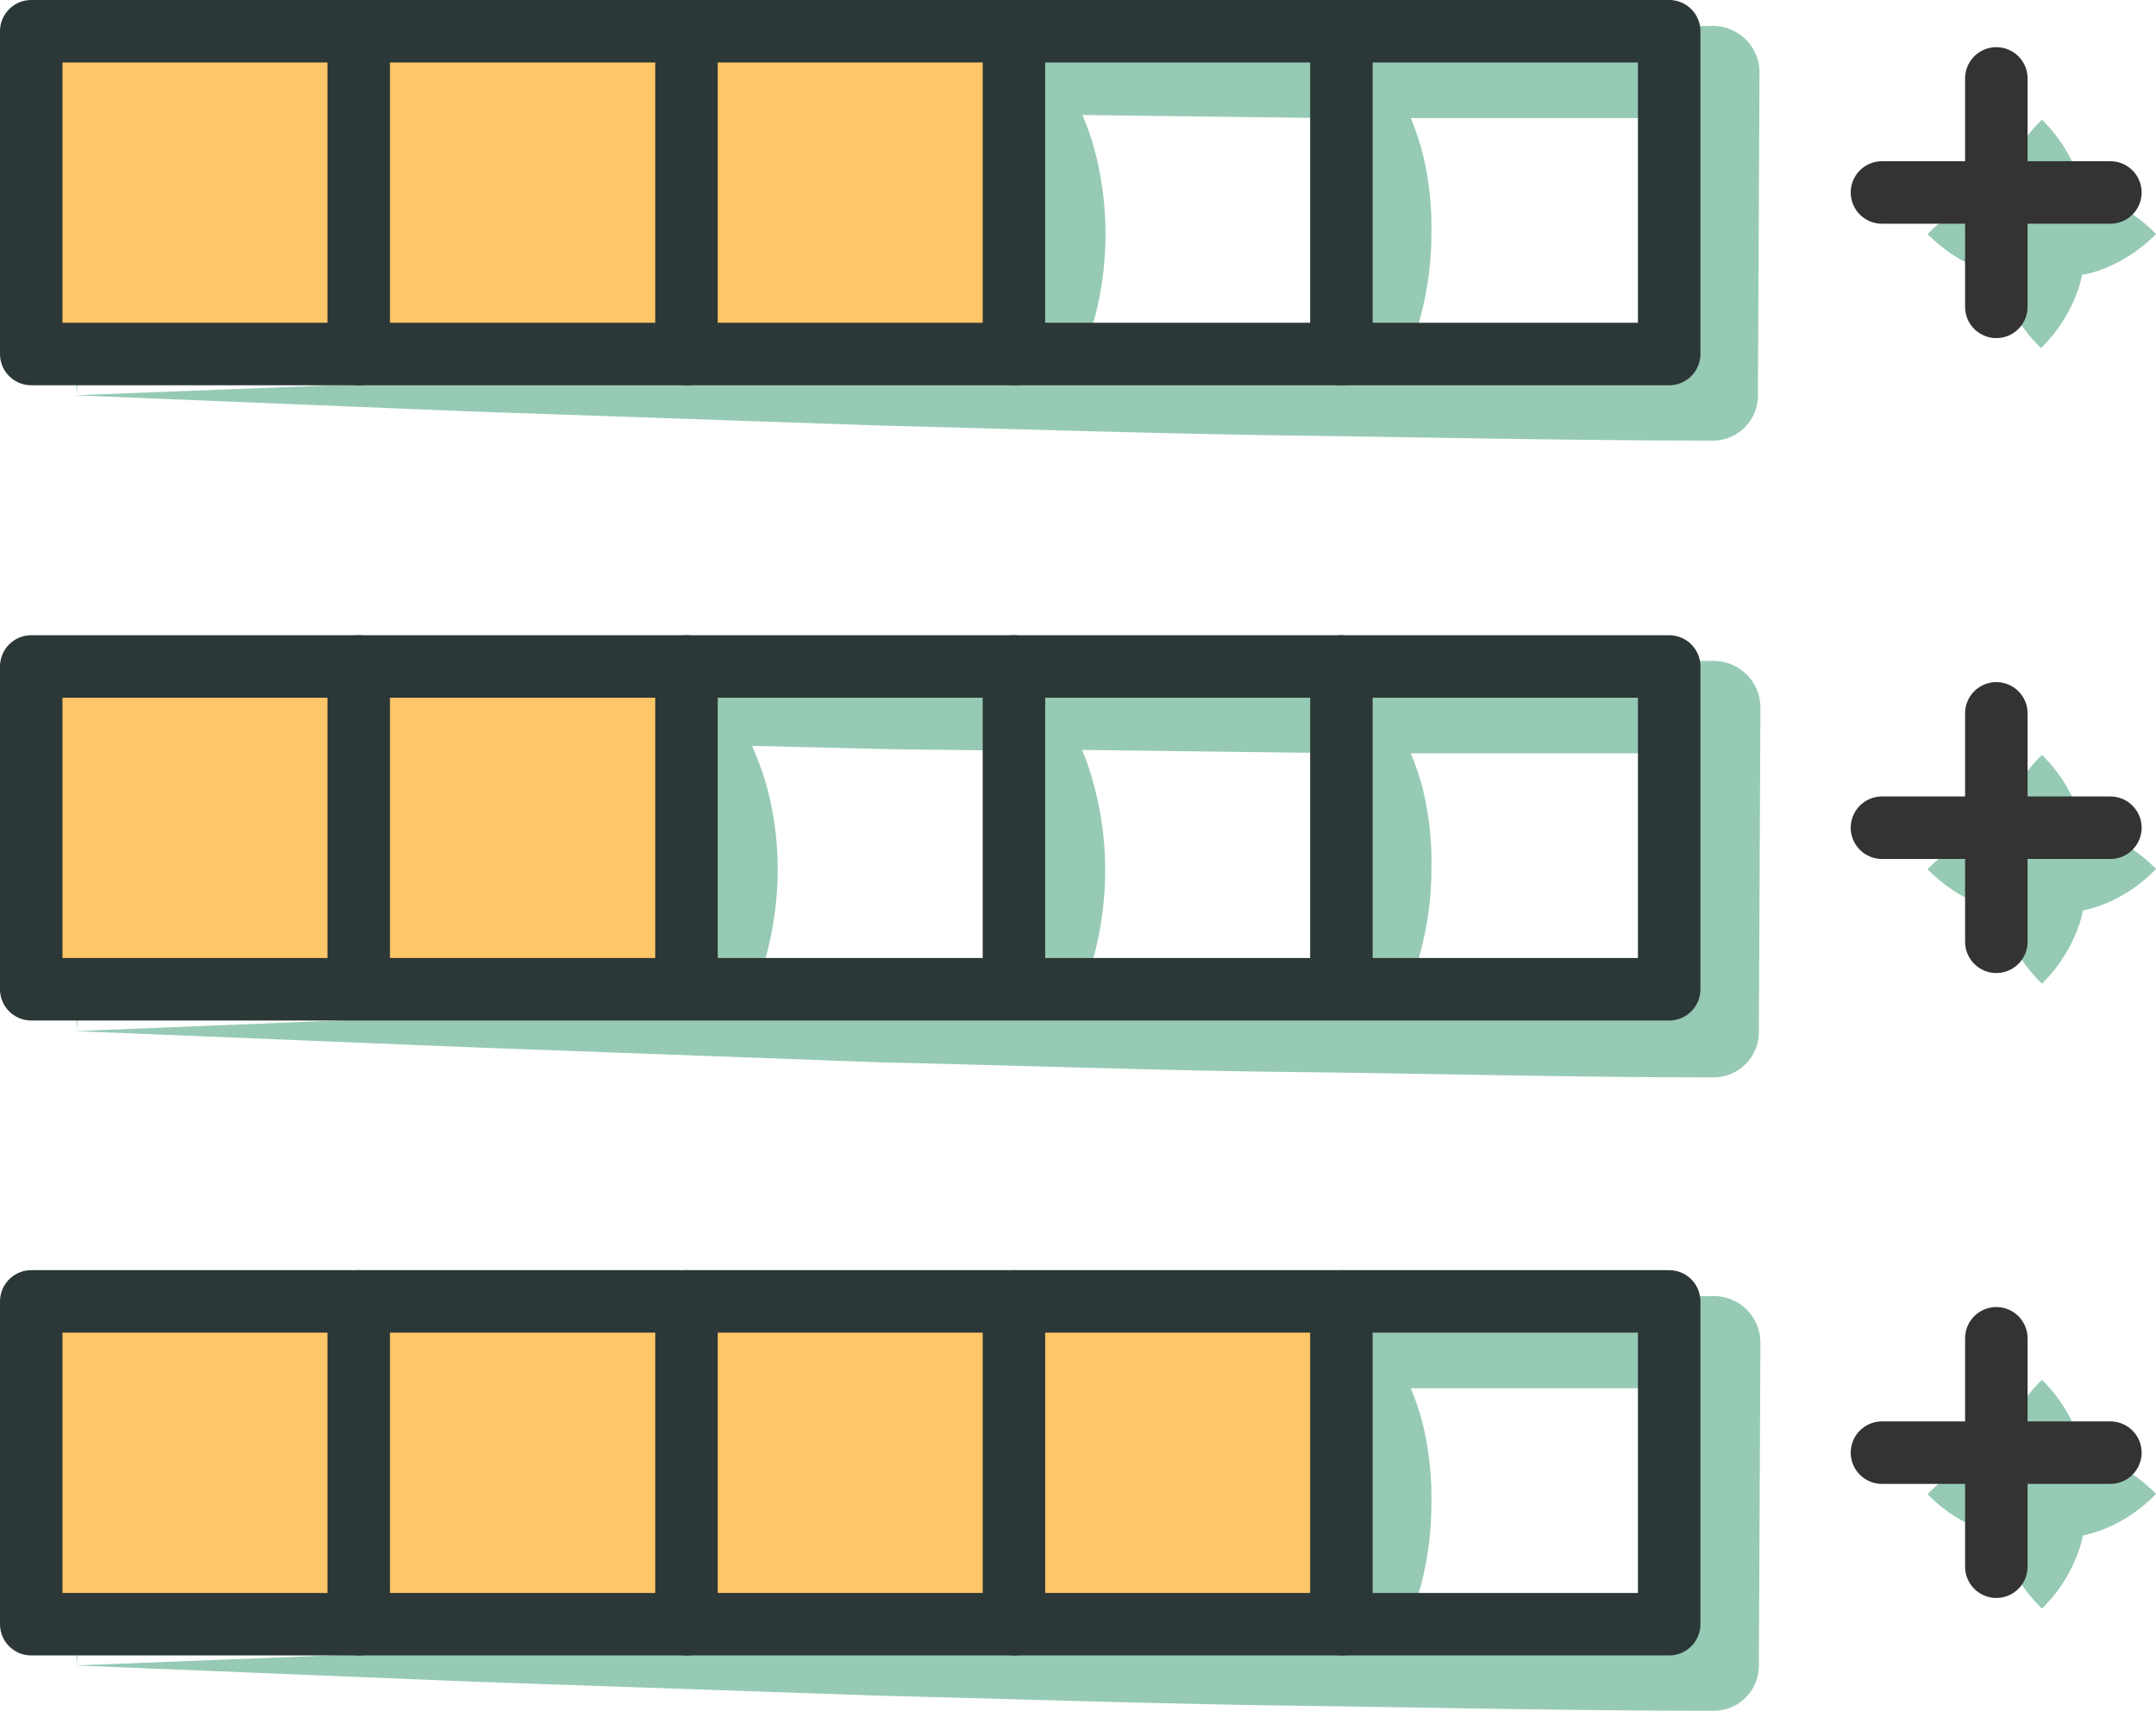
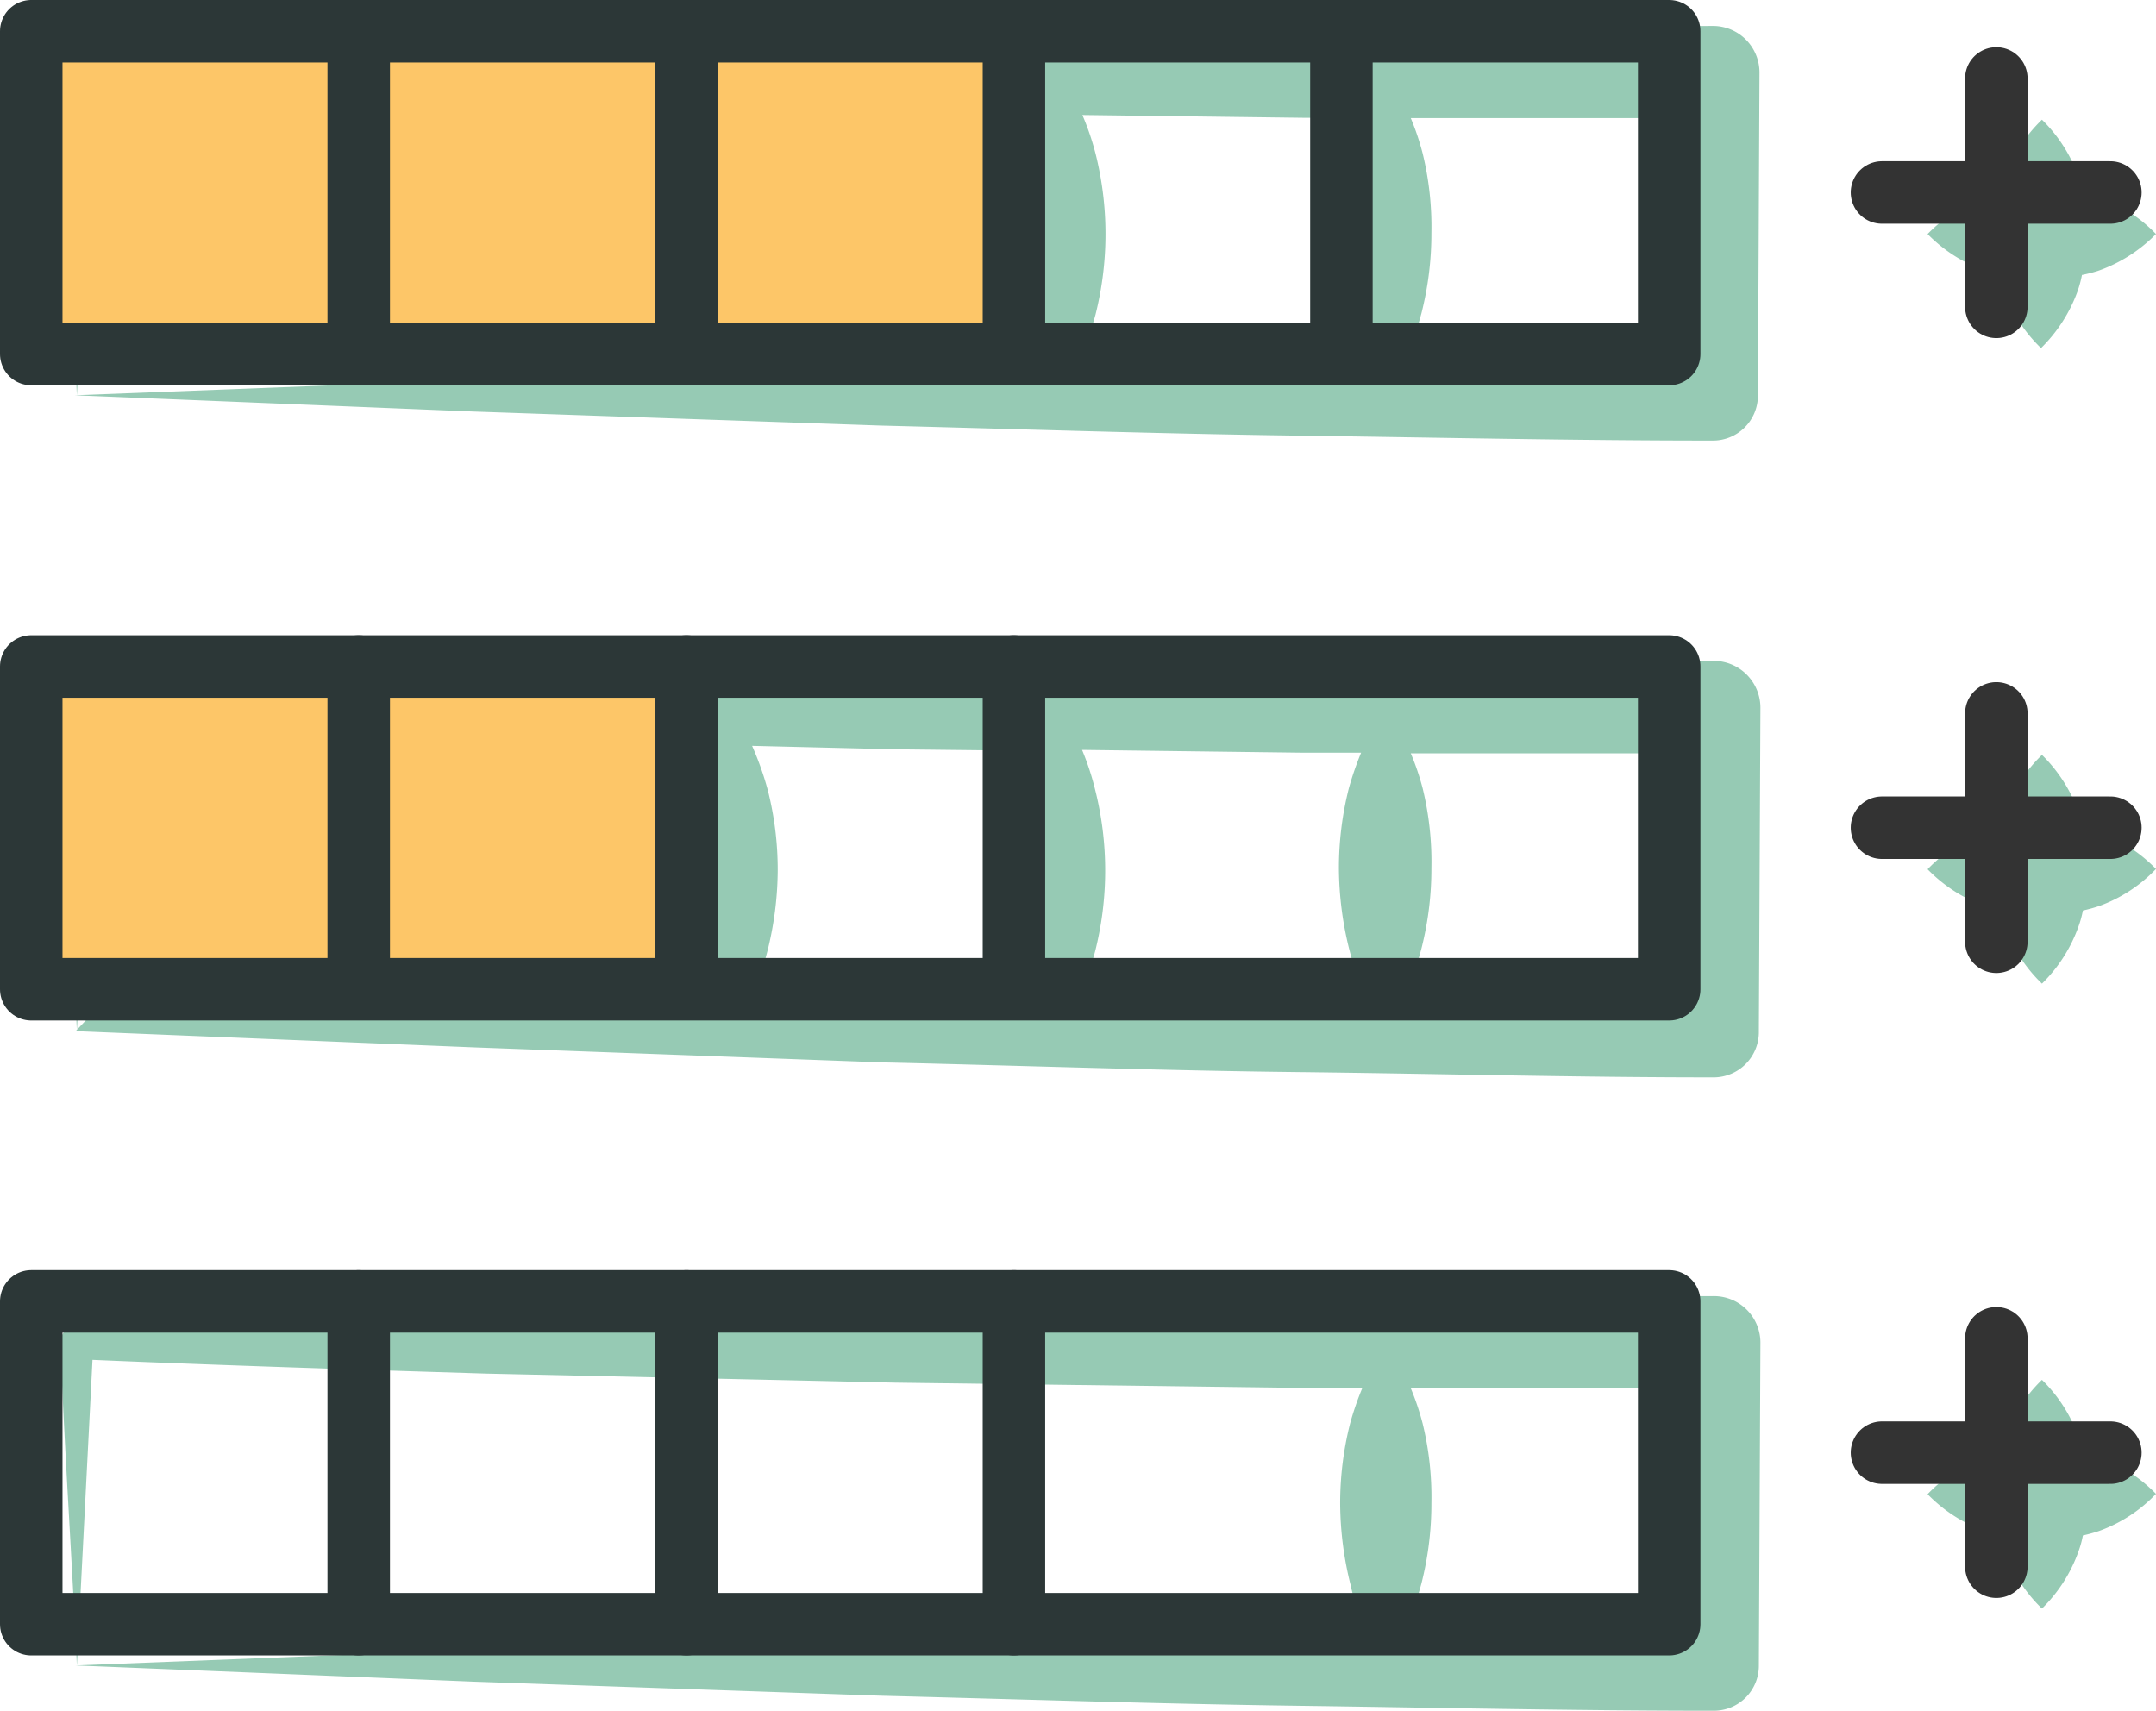
<svg xmlns="http://www.w3.org/2000/svg" viewBox="0 0 69 54.75">
  <defs>
    <style>
      .cls-1 {
        fill: #96cab4;
      }

      .cls-2 {
        fill: #fdc668;
      }

      .cls-3, .cls-4 {
        fill: none;
        stroke-linecap: round;
        stroke-linejoin: round;
        stroke-width: 2px;
      }

      .cls-3 {
        stroke: #2c3737;
      }

      .cls-4 {
        stroke: #333;
      }
    </style>
  </defs>
  <g id="Layer_2" data-name="Layer 2">
    <g>
      <g>
        <path class="cls-1" d="M54.84.83,41.73.88l-13.1.17-13.11.3c-4.36.12-8.73.26-13.1.45h0a.51.51,0,0,0-.49.53c.14,3.57.38,7,.53,10.32l.5-9.78q6.3.25,12.6.44l13.11.29,4.49.06a8.81,8.81,0,0,0-.43,1.25,10.56,10.56,0,0,0,0,5.16,8.66,8.66,0,0,0,.55,1.49L29,11.68l-13.15.45-13.46.52,12.75.52,13.06.45c4.4.11,8.81.26,13.26.32s8.89.16,13.35.16a1.44,1.44,0,0,0,1.45-1.44h0l.05-10.32v0A1.49,1.49,0,0,0,54.84.83ZM45.53,4.91a8.34,8.34,0,0,0-.38-1.13l8.19,0,0,7.39c-2.76,0-5.51,0-8.27.1a10.06,10.06,0,0,0,.42-1.24,10.36,10.36,0,0,0,.32-2.58A9.91,9.91,0,0,0,45.53,4.91Zm-11,6.62a9.52,9.52,0,0,0,.53-1.46,10.56,10.56,0,0,0,0-5.16,8.51,8.51,0,0,0-.42-1.23l7.1.09h1.83a9.44,9.44,0,0,0-.39,1.13,10.36,10.36,0,0,0-.32,2.58,10.86,10.86,0,0,0,.33,2.58,8.93,8.93,0,0,0,.43,1.26l-1.63,0C39.5,11.39,37,11.46,34.52,11.53Z" />
-         <path class="cls-1" d="M54.84,21.15l-13.11.06-13.1.16-13.11.3c-4.36.13-8.73.27-13.1.46h0a.5.5,0,0,0-.49.52c.14,3.57.38,7,.53,10.33l.5-9.79q6.3.27,12.6.44l7.2.16a9.18,9.18,0,0,0-.51,1.44,9.91,9.91,0,0,0-.32,2.58,10.36,10.36,0,0,0,.32,2.58,7.88,7.88,0,0,0,.71,1.82l-7,.24L2.42,33l12.75.52L28.23,34c4.4.1,8.81.26,13.26.31s8.89.17,13.35.17A1.45,1.45,0,0,0,56.29,33h0l.05-10.33h0A1.5,1.5,0,0,0,54.84,21.15Zm-9.31,4.08a8.22,8.22,0,0,0-.38-1.12l8.19,0,0,7.4c-2.76,0-5.51.05-8.27.09a9.53,9.53,0,0,0,.42-1.24,10.36,10.36,0,0,0,.32-2.58A9.91,9.91,0,0,0,45.53,25.23Zm-21.66,7a8.24,8.24,0,0,0,.69-1.79,10.86,10.86,0,0,0,.33-2.58,10.36,10.36,0,0,0-.32-2.58,9.91,9.91,0,0,0-.5-1.41l4.56.11,4.49.05a9.26,9.26,0,0,0-.43,1.25,10.56,10.56,0,0,0,0,5.16,9.08,9.08,0,0,0,.55,1.5L29,32Zm10.65-.33a9.15,9.15,0,0,0,.53-1.46,10.56,10.56,0,0,0,0-5.16A8.51,8.51,0,0,0,34.63,24l7.1.09h1.83a10.09,10.09,0,0,0-.39,1.13,10.36,10.36,0,0,0-.32,2.58,10.86,10.86,0,0,0,.33,2.58,8.63,8.63,0,0,0,.43,1.27l-1.63,0C39.5,31.72,37,31.78,34.52,31.85Z" />
+         <path class="cls-1" d="M54.84,21.15l-13.11.06-13.1.16-13.11.3c-4.36.13-8.73.27-13.1.46h0a.5.5,0,0,0-.49.52c.14,3.57.38,7,.53,10.33l.5-9.79l7.2.16a9.18,9.18,0,0,0-.51,1.44,9.91,9.91,0,0,0-.32,2.58,10.36,10.36,0,0,0,.32,2.58,7.88,7.88,0,0,0,.71,1.82l-7,.24L2.42,33l12.75.52L28.23,34c4.4.1,8.81.26,13.26.31s8.89.17,13.35.17A1.45,1.45,0,0,0,56.29,33h0l.05-10.33h0A1.5,1.5,0,0,0,54.84,21.15Zm-9.31,4.08a8.22,8.22,0,0,0-.38-1.12l8.19,0,0,7.4c-2.76,0-5.51.05-8.27.09a9.53,9.53,0,0,0,.42-1.24,10.36,10.36,0,0,0,.32-2.58A9.91,9.91,0,0,0,45.53,25.23Zm-21.66,7a8.24,8.24,0,0,0,.69-1.79,10.86,10.86,0,0,0,.33-2.58,10.36,10.36,0,0,0-.32-2.58,9.91,9.91,0,0,0-.5-1.41l4.56.11,4.49.05a9.26,9.26,0,0,0-.43,1.25,10.56,10.56,0,0,0,0,5.16,9.08,9.08,0,0,0,.55,1.5L29,32Zm10.65-.33a9.15,9.15,0,0,0,.53-1.46,10.56,10.56,0,0,0,0-5.16A8.51,8.51,0,0,0,34.63,24l7.1.09h1.83a10.09,10.09,0,0,0-.39,1.13,10.36,10.36,0,0,0-.32,2.58,10.86,10.86,0,0,0,.33,2.58,8.63,8.63,0,0,0,.43,1.27l-1.63,0C39.5,31.72,37,31.78,34.52,31.85Z" />
        <path class="cls-1" d="M54.84,41.48l-13.11.05-13.1.17L15.52,42c-4.36.13-8.73.26-13.1.45h0a.51.51,0,0,0-.49.53c.14,3.57.38,7,.53,10.32l.5-9.78c4.2.18,8.4.31,12.6.44l13.11.29,13.1.17h1.83a9.44,9.44,0,0,0-.39,1.13,10.36,10.36,0,0,0-.32,2.58,10.86,10.86,0,0,0,.33,2.58A8.93,8.93,0,0,0,43.61,52L42,52c-4.29.06-8.61.21-12.95.32l-13.15.45L2.42,53.3l12.75.52,13.06.45c4.4.11,8.81.26,13.26.32s8.89.16,13.35.16a1.44,1.44,0,0,0,1.45-1.44h0L56.34,43v0A1.49,1.49,0,0,0,54.84,41.48Zm-9.31,4.08a8.34,8.34,0,0,0-.38-1.13l8.19,0,0,7.39c-2.76,0-5.51,0-8.27.1a10.06,10.06,0,0,0,.42-1.24,10.36,10.36,0,0,0,.32-2.58A9.91,9.91,0,0,0,45.53,45.56Z" />
        <path class="cls-1" d="M66.66,46.5c0-.17-.08-.34-.14-.51a4.82,4.82,0,0,0-1.17-1.83A4.74,4.74,0,0,0,64.17,46c-.06.17-.09.34-.14.51a4.52,4.52,0,0,0-2.34,1.31A4.86,4.86,0,0,0,63.52,49a4.77,4.77,0,0,0,.51.13,3.07,3.07,0,0,0,.14.52,4.74,4.74,0,0,0,1.18,1.83,4.82,4.82,0,0,0,1.17-1.83,3.23,3.23,0,0,0,.14-.51,4.84,4.84,0,0,0,.51-.14A4.74,4.74,0,0,0,69,47.81a4.86,4.86,0,0,0-1.83-1.18A4.77,4.77,0,0,0,66.66,46.5Z" />
        <path class="cls-1" d="M66.66,26.5c0-.17-.08-.34-.14-.51a4.82,4.82,0,0,0-1.17-1.83A4.74,4.74,0,0,0,64.17,26c-.06.17-.09.34-.14.51a4.52,4.52,0,0,0-2.34,1.31A4.86,4.86,0,0,0,63.52,29a4.77,4.77,0,0,0,.51.13,3.07,3.07,0,0,0,.14.52,4.74,4.74,0,0,0,1.18,1.83,4.82,4.82,0,0,0,1.17-1.83,3.23,3.23,0,0,0,.14-.51,4.84,4.84,0,0,0,.51-.14A4.74,4.74,0,0,0,69,27.81a4.86,4.86,0,0,0-1.83-1.18A4.77,4.77,0,0,0,66.66,26.5Z" />
        <path class="cls-1" d="M64,8.8a3.67,3.67,0,0,0,.14.52,4.78,4.78,0,0,0,1.18,1.82,4.87,4.87,0,0,0,1.17-1.82,3.67,3.67,0,0,0,.14-.52,4.77,4.77,0,0,0,.51-.13A4.86,4.86,0,0,0,69,7.49a4.74,4.74,0,0,0-1.83-1.18,4.84,4.84,0,0,0-.51-.14c0-.17-.08-.34-.14-.51a4.82,4.82,0,0,0-1.17-1.83,4.74,4.74,0,0,0-1.18,1.83c-.06.17-.09.34-.14.51s-.34.08-.51.14a4.86,4.86,0,0,0-1.83,1.18,4.82,4.82,0,0,0,1.83,1.17A4.84,4.84,0,0,0,64,8.8Z" />
      </g>
      <rect class="cls-2" x="1" y="1.24" width="31.42" height="9.85" />
      <rect class="cls-3" x="1" y="1" width="52.42" height="10.33" />
      <line class="cls-3" x1="11.48" y1="11.33" x2="11.48" y2="1" />
      <line class="cls-3" x1="21.97" y1="11.33" x2="21.97" y2="1" />
      <line class="cls-3" x1="32.45" y1="11.33" x2="32.45" y2="1" />
      <line class="cls-3" x1="42.93" y1="11.33" x2="42.93" y2="1" />
      <rect class="cls-2" x="1" y="21.56" width="21.42" height="9.85" />
      <rect class="cls-3" x="1" y="21.33" width="52.42" height="10.33" />
      <line class="cls-3" x1="11.48" y1="31.65" x2="11.48" y2="21.33" />
      <line class="cls-3" x1="21.97" y1="31.65" x2="21.97" y2="21.33" />
      <line class="cls-3" x1="32.45" y1="31.65" x2="32.45" y2="21.33" />
-       <line class="cls-3" x1="42.93" y1="31.65" x2="42.93" y2="21.33" />
-       <rect class="cls-2" x="1" y="41.89" width="42.46" height="9.85" />
      <rect class="cls-3" x="1" y="41.65" width="52.42" height="10.33" />
      <line class="cls-3" x1="11.48" y1="51.98" x2="11.48" y2="41.65" />
      <line class="cls-3" x1="21.97" y1="51.98" x2="21.97" y2="41.65" />
      <line class="cls-3" x1="32.45" y1="51.98" x2="32.45" y2="41.65" />
-       <line class="cls-3" x1="42.93" y1="51.98" x2="42.93" y2="41.65" />
      <g>
        <line class="cls-4" x1="60.23" y1="46.49" x2="67.54" y2="46.49" />
        <line class="cls-4" x1="63.89" y1="42.83" x2="63.89" y2="50.14" />
      </g>
      <g>
        <line class="cls-4" x1="60.23" y1="26.49" x2="67.54" y2="26.49" />
        <line class="cls-4" x1="63.89" y1="22.83" x2="63.89" y2="30.14" />
      </g>
      <g>
        <line class="cls-4" x1="60.23" y1="6.16" x2="67.54" y2="6.16" />
        <line class="cls-4" x1="63.89" y1="2.51" x2="63.89" y2="9.82" />
      </g>
    </g>
  </g>
</svg>